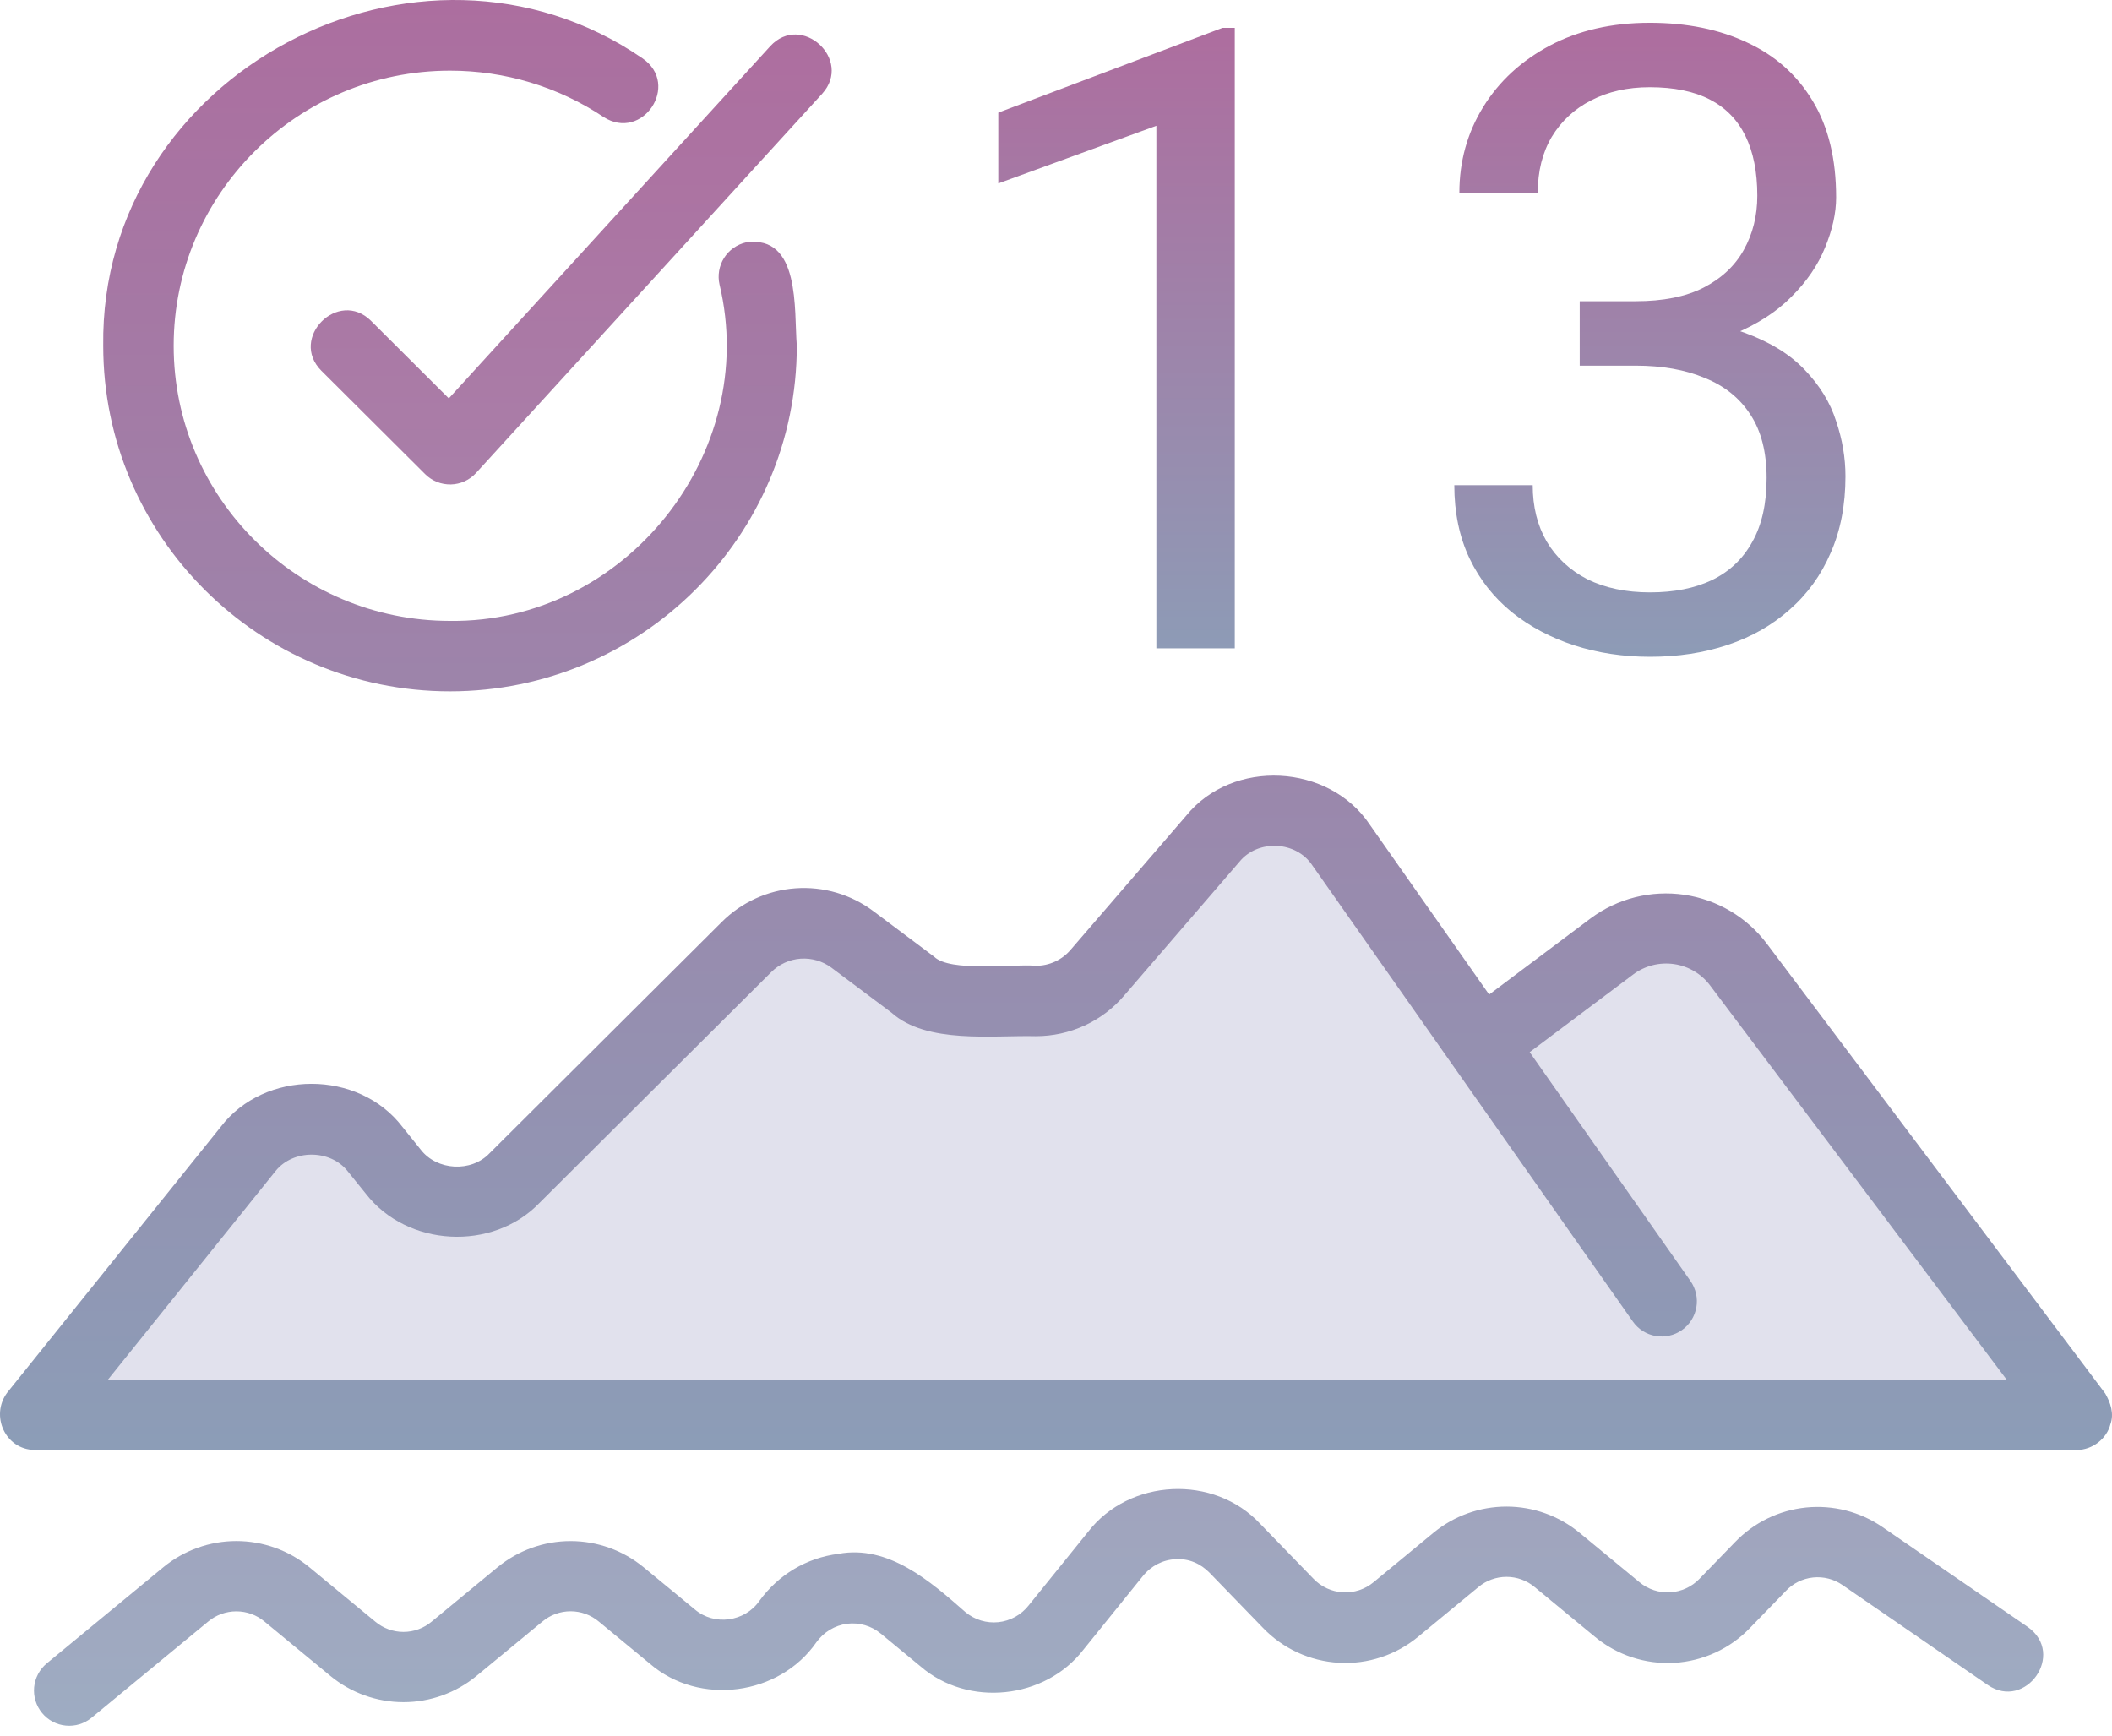
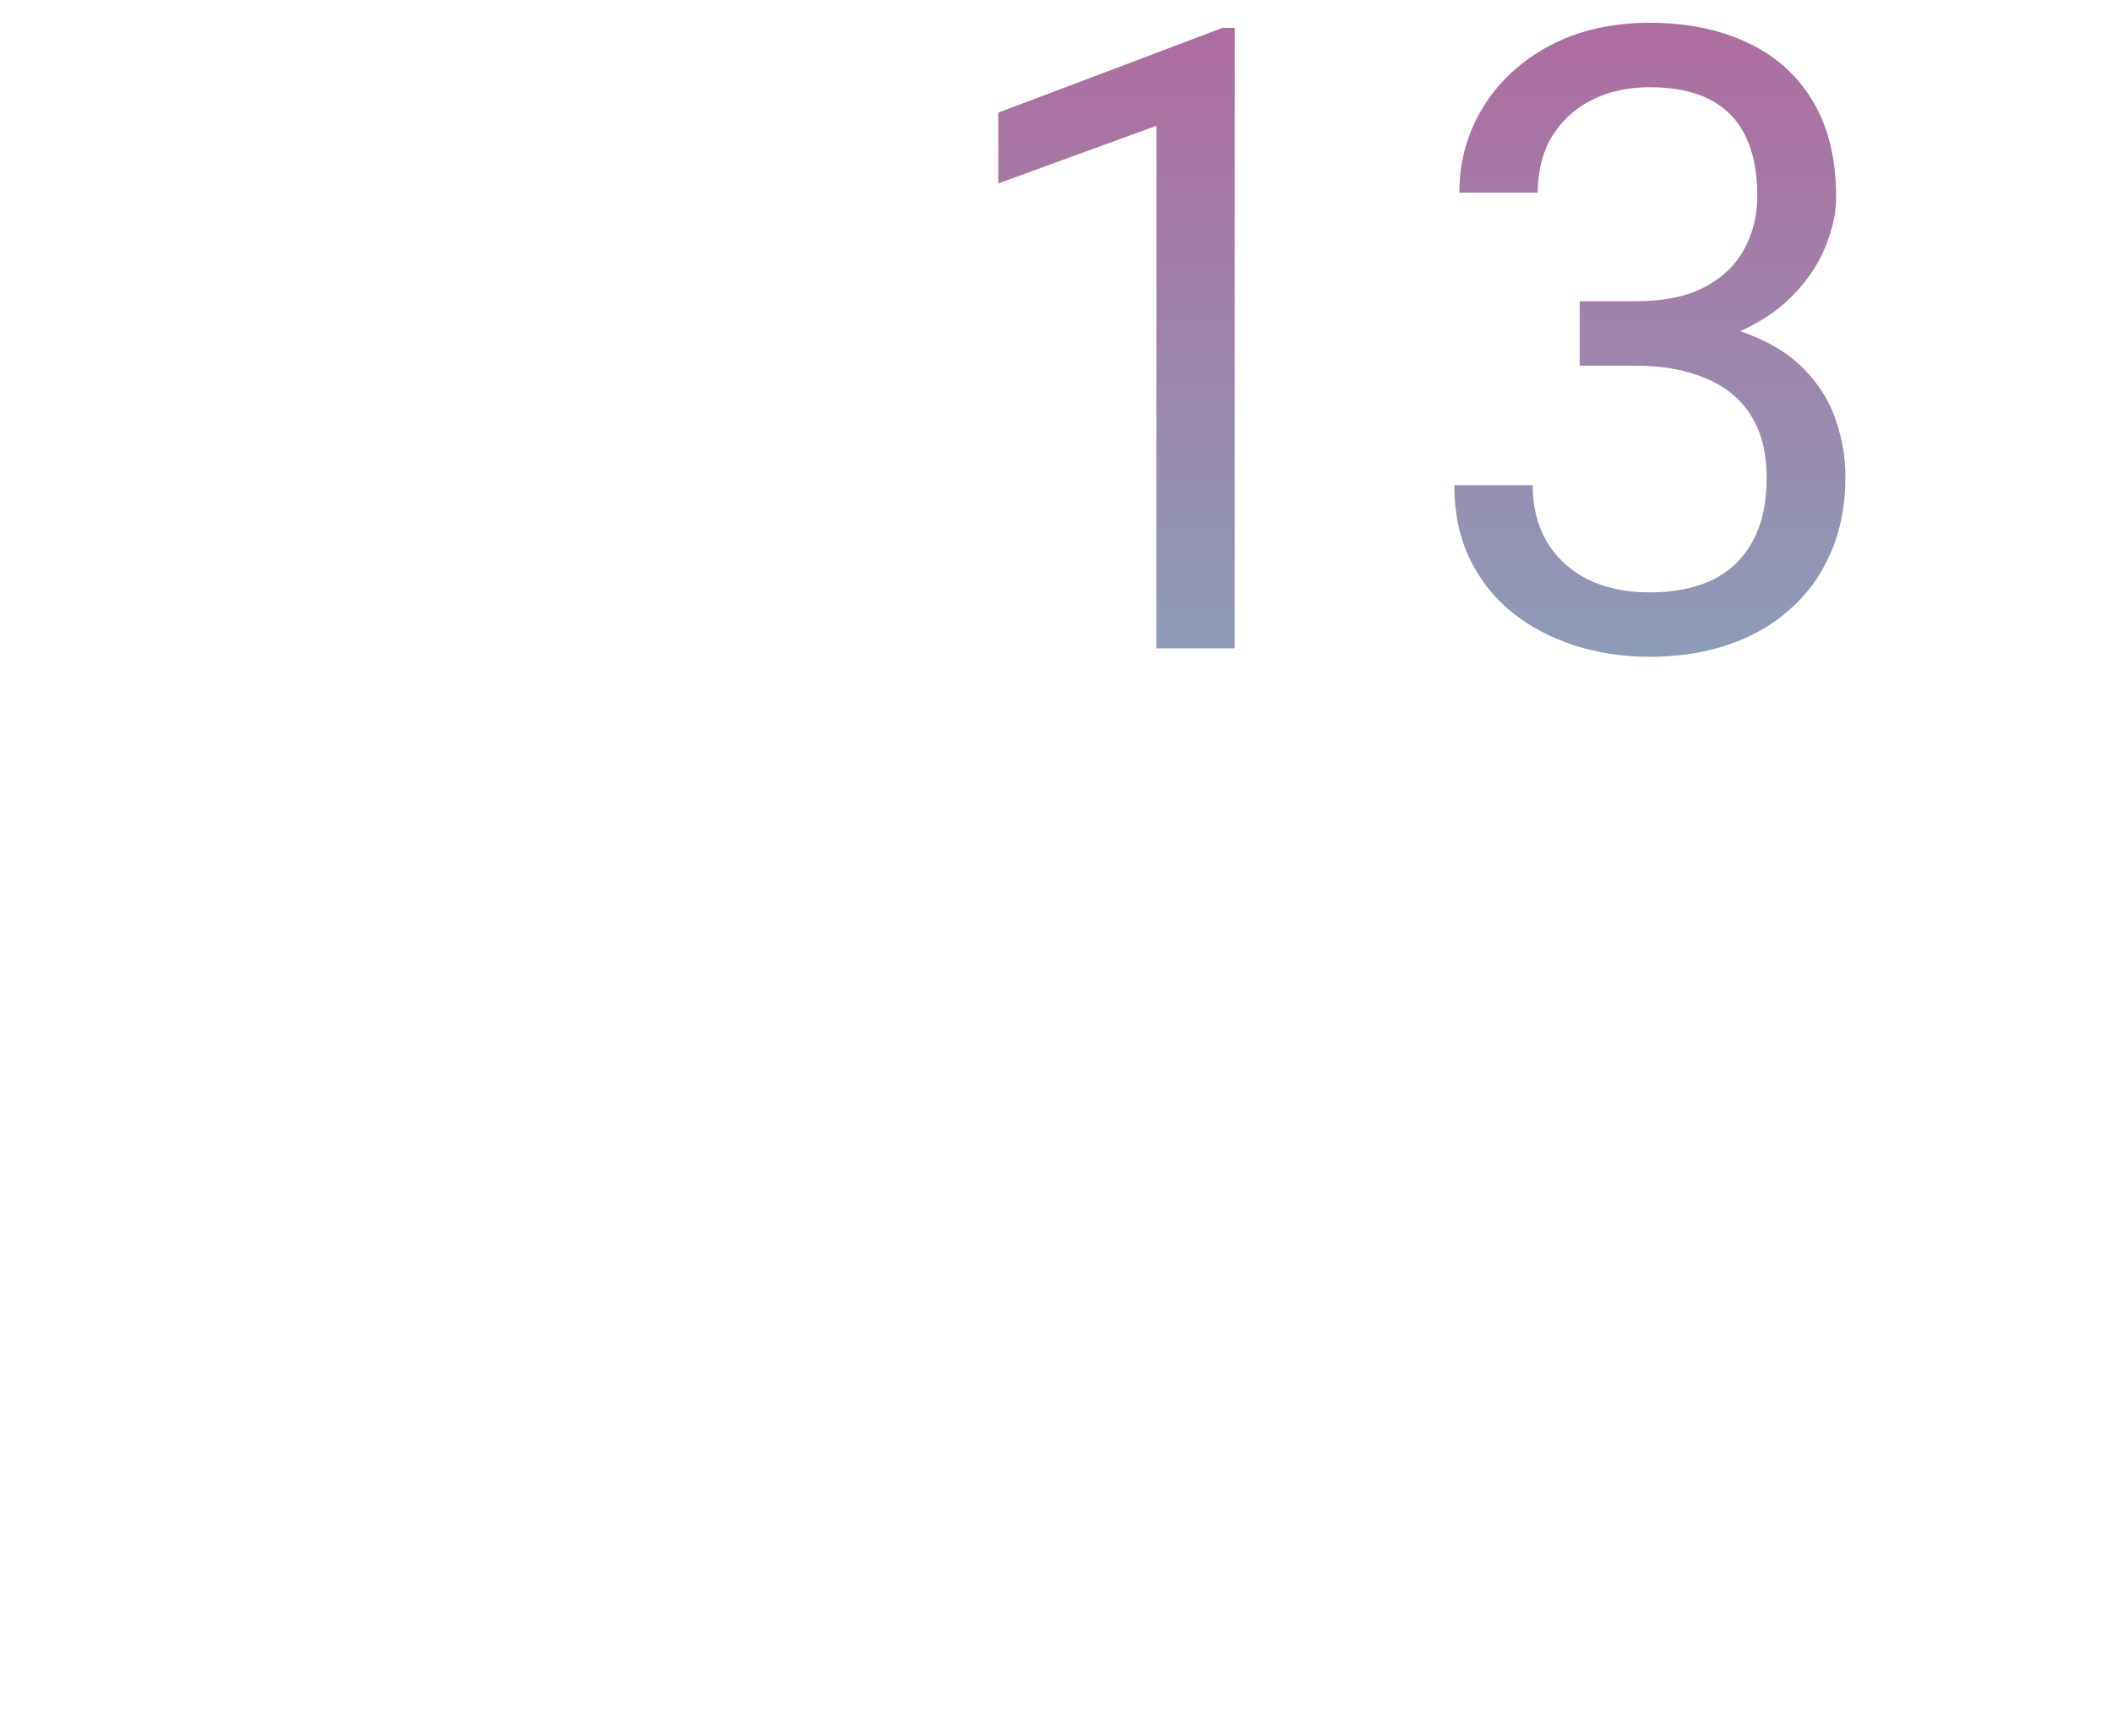
<svg xmlns="http://www.w3.org/2000/svg" width="73" height="60" viewBox="0 0 73 60" fill="none">
-   <path d="M39.5 32.5L36.5 35H34L27.5 32.5L23 35L16.5 41.5H14.5L11 38.5L8 40.5L4.5 45L2 49L71 48L70.5 47.5L59 32.5H56.5L51.5 36.5L48.5 32.5L47 29.5L44 28L42.5 29.5L39.5 32.5Z" fill="#E1E1ED" />
-   <path d="M72.946 49.227C73.077 48.864 72.951 48.488 72.767 48.168L61.078 32.63C60.386 31.706 59.356 31.094 58.214 30.928C57.071 30.761 55.909 31.054 54.982 31.742L51.471 34.377L47.352 28.514C45.943 26.388 42.596 26.213 40.994 28.203L37.003 32.833C36.855 33.007 36.67 33.146 36.463 33.24C36.255 33.335 36.029 33.384 35.801 33.382C34.989 33.313 32.837 33.609 32.284 33.066L30.196 31.501C29.422 30.918 28.463 30.635 27.496 30.705C26.53 30.774 25.621 31.191 24.938 31.878L16.921 39.863C16.288 40.531 15.101 40.465 14.54 39.735L13.906 38.947C12.392 36.968 9.145 36.967 7.63 38.95L0.247 48.14C-0.341 48.934 0.18 50.104 1.196 50.119H71.794C72.315 50.115 72.819 49.738 72.946 49.227ZM9.527 40.475C10.134 39.722 11.405 39.722 12.01 40.475L12.648 41.265C14.072 43.102 17.023 43.263 18.64 41.586L26.657 33.602C26.928 33.33 27.288 33.165 27.671 33.137C28.054 33.11 28.434 33.221 28.742 33.451L30.821 35.009C32.033 36.091 34.312 35.779 35.801 35.816C36.985 35.816 38.099 35.302 38.853 34.415L42.839 29.789C43.478 29.003 44.8 29.066 45.359 29.911L56.438 45.679C56.53 45.809 56.647 45.921 56.782 46.007C56.916 46.092 57.067 46.151 57.224 46.178C57.382 46.206 57.543 46.202 57.699 46.167C57.855 46.133 58.003 46.068 58.134 45.976C58.264 45.884 58.376 45.767 58.462 45.632C58.547 45.497 58.606 45.347 58.633 45.189C58.661 45.032 58.657 44.871 58.622 44.715C58.588 44.559 58.522 44.411 58.431 44.28L52.872 36.368L56.441 33.69C56.642 33.537 56.873 33.426 57.118 33.363C57.364 33.301 57.619 33.288 57.87 33.325C58.12 33.362 58.361 33.449 58.577 33.581C58.794 33.712 58.982 33.886 59.13 34.091L69.355 47.683H3.735L9.527 40.475ZM15.554 23.897C22.164 23.897 27.541 18.538 27.541 11.952C27.442 10.701 27.673 8.108 25.785 8.378C25.471 8.45 25.197 8.644 25.026 8.917C24.854 9.191 24.798 9.521 24.87 9.835C26.273 15.684 21.595 21.535 15.554 21.462C10.287 21.462 6.003 17.196 6.003 11.952C6.003 6.708 10.289 2.443 15.554 2.443C17.454 2.443 19.29 2.997 20.861 4.044C22.205 4.908 23.527 2.929 22.211 2.019C14.463 -3.301 3.444 2.544 3.568 11.953C3.568 18.538 8.946 23.897 15.554 23.897Z" fill="url(#paint0_linear_12_45)" />
-   <path d="M12.824 11.09C11.693 9.971 9.983 11.687 11.108 12.815L14.696 16.39C14.813 16.506 14.951 16.597 15.104 16.658C15.256 16.719 15.42 16.748 15.584 16.745C15.748 16.741 15.91 16.704 16.059 16.636C16.209 16.568 16.343 16.47 16.454 16.349L28.419 3.239C29.486 2.062 27.7 0.423 26.621 1.599L15.513 13.77L12.824 11.09ZM65.068 52.785C64.295 52.253 63.359 52.014 62.425 52.108C61.492 52.203 60.623 52.626 59.973 53.302L58.746 54.568C58.479 54.848 58.116 55.016 57.73 55.039C57.344 55.062 56.964 54.937 56.667 54.69L54.595 52.981C53.884 52.396 52.992 52.076 52.071 52.076C51.151 52.076 50.258 52.396 49.547 52.981L47.477 54.69C47.179 54.937 46.799 55.062 46.413 55.039C46.026 55.017 45.663 54.848 45.397 54.568L43.559 52.673C41.959 50.956 39.039 51.099 37.609 52.949L35.552 55.495C35.426 55.656 35.268 55.789 35.09 55.888C34.911 55.987 34.714 56.049 34.511 56.071C34.308 56.092 34.103 56.073 33.907 56.014C33.712 55.955 33.53 55.857 33.373 55.727C32.166 54.668 30.711 53.385 28.978 53.71C27.877 53.849 26.909 54.427 26.247 55.336C25.745 56.062 24.688 56.205 24.019 55.634L22.245 54.172C21.534 53.588 20.642 53.268 19.722 53.268C18.802 53.268 17.91 53.588 17.199 54.172L14.919 56.053C14.646 56.282 14.301 56.408 13.945 56.408C13.589 56.408 13.244 56.282 12.971 56.053L10.693 54.172C9.982 53.587 9.09 53.267 8.169 53.267C7.249 53.267 6.357 53.587 5.646 54.172L1.617 57.495C1.494 57.597 1.392 57.722 1.317 57.863C1.242 58.005 1.195 58.159 1.18 58.318C1.165 58.477 1.181 58.638 1.228 58.791C1.275 58.944 1.351 59.086 1.453 59.209C1.555 59.333 1.68 59.435 1.821 59.51C1.962 59.585 2.117 59.631 2.276 59.646C2.435 59.661 2.596 59.645 2.748 59.599C2.901 59.552 3.043 59.475 3.167 59.373L7.196 56.05C7.469 55.822 7.813 55.697 8.169 55.697C8.526 55.697 8.87 55.822 9.143 56.05L11.422 57.931C12.133 58.516 13.025 58.836 13.945 58.836C14.866 58.836 15.758 58.516 16.468 57.931L18.748 56.05C19.021 55.821 19.366 55.695 19.723 55.695C20.079 55.695 20.424 55.821 20.697 56.05L22.469 57.512C24.171 58.978 26.936 58.614 28.217 56.767C28.341 56.593 28.5 56.446 28.683 56.335C28.867 56.224 29.071 56.153 29.283 56.125C29.7 56.076 30.115 56.194 30.446 56.468L31.824 57.605C33.464 59.019 36.119 58.739 37.445 57.026L39.502 54.478C39.791 54.121 40.196 53.913 40.639 53.894C41.088 53.868 41.495 54.042 41.812 54.368L43.65 56.264C44.341 56.986 45.28 57.419 46.278 57.475C47.276 57.532 48.258 57.207 49.026 56.568L51.098 54.859C51.371 54.63 51.716 54.505 52.072 54.505C52.428 54.505 52.773 54.63 53.046 54.859L55.117 56.568C55.885 57.209 56.867 57.533 57.866 57.477C58.864 57.42 59.803 56.987 60.494 56.264L61.721 54.998C61.969 54.732 62.305 54.565 62.666 54.527C63.028 54.489 63.391 54.582 63.689 54.791L68.711 58.246C70.015 59.131 71.41 57.175 70.091 56.239L65.068 52.785Z" fill="url(#paint1_linear_12_45)" />
  <path d="M42.679 0.964V22.41H39.969V4.348L34.505 6.34V3.894L42.254 0.964H42.679ZM54.602 10.412H56.536C57.483 10.412 58.265 10.256 58.88 9.944C59.505 9.621 59.969 9.187 60.272 8.64C60.584 8.083 60.74 7.458 60.74 6.765C60.74 5.945 60.603 5.256 60.33 4.7C60.057 4.143 59.647 3.723 59.1 3.44C58.553 3.157 57.859 3.015 57.02 3.015C56.258 3.015 55.584 3.166 54.998 3.469C54.422 3.762 53.968 4.182 53.636 4.729C53.313 5.276 53.152 5.92 53.152 6.662H50.442C50.442 5.578 50.716 4.592 51.263 3.703C51.81 2.815 52.576 2.107 53.562 1.579C54.559 1.052 55.711 0.788 57.02 0.788C58.309 0.788 59.437 1.018 60.403 1.477C61.37 1.926 62.122 2.6 62.659 3.498C63.196 4.387 63.465 5.495 63.465 6.824C63.465 7.361 63.338 7.937 63.084 8.552C62.84 9.158 62.454 9.724 61.927 10.251C61.409 10.779 60.735 11.213 59.905 11.555C59.075 11.887 58.079 12.053 56.917 12.053H54.602V10.412ZM54.602 12.639V11.013H56.917C58.274 11.013 59.398 11.174 60.286 11.496C61.175 11.819 61.873 12.248 62.381 12.786C62.898 13.323 63.26 13.913 63.465 14.558C63.68 15.193 63.787 15.828 63.787 16.462C63.787 17.458 63.616 18.342 63.274 19.114C62.942 19.885 62.469 20.539 61.853 21.076C61.248 21.614 60.535 22.019 59.715 22.292C58.895 22.566 58.001 22.703 57.034 22.703C56.106 22.703 55.232 22.571 54.412 22.307C53.602 22.043 52.884 21.662 52.259 21.164C51.634 20.657 51.145 20.036 50.794 19.304C50.442 18.562 50.267 17.717 50.267 16.77H52.977C52.977 17.512 53.138 18.161 53.46 18.718C53.792 19.275 54.261 19.709 54.866 20.022C55.481 20.325 56.204 20.476 57.034 20.476C57.864 20.476 58.577 20.334 59.173 20.051C59.778 19.758 60.242 19.319 60.565 18.733C60.897 18.147 61.062 17.41 61.062 16.521C61.062 15.632 60.877 14.905 60.506 14.338C60.135 13.762 59.607 13.337 58.924 13.064C58.25 12.781 57.454 12.639 56.536 12.639H54.602Z" fill="url(#paint2_linear_12_45)" />
  <defs>
    <linearGradient id="paint0_linear_12_45" x1="36.5" y1="0" x2="36.5" y2="50.119" gradientUnits="userSpaceOnUse">
      <stop stop-color="#AC6E9F" />
      <stop offset="1" stop-color="#8C9DB7" />
    </linearGradient>
    <linearGradient id="paint1_linear_12_45" x1="35.898" y1="1.193" x2="35.898" y2="59.652" gradientUnits="userSpaceOnUse">
      <stop stop-color="#AD6E9F" />
      <stop offset="1" stop-color="#9EACC2" />
    </linearGradient>
    <linearGradient id="paint2_linear_12_45" x1="49" y1="1.409" x2="49" y2="23.41" gradientUnits="userSpaceOnUse">
      <stop stop-color="#AD6E9F" />
      <stop offset="1" stop-color="#8C9DB7" />
    </linearGradient>
  </defs>
</svg>